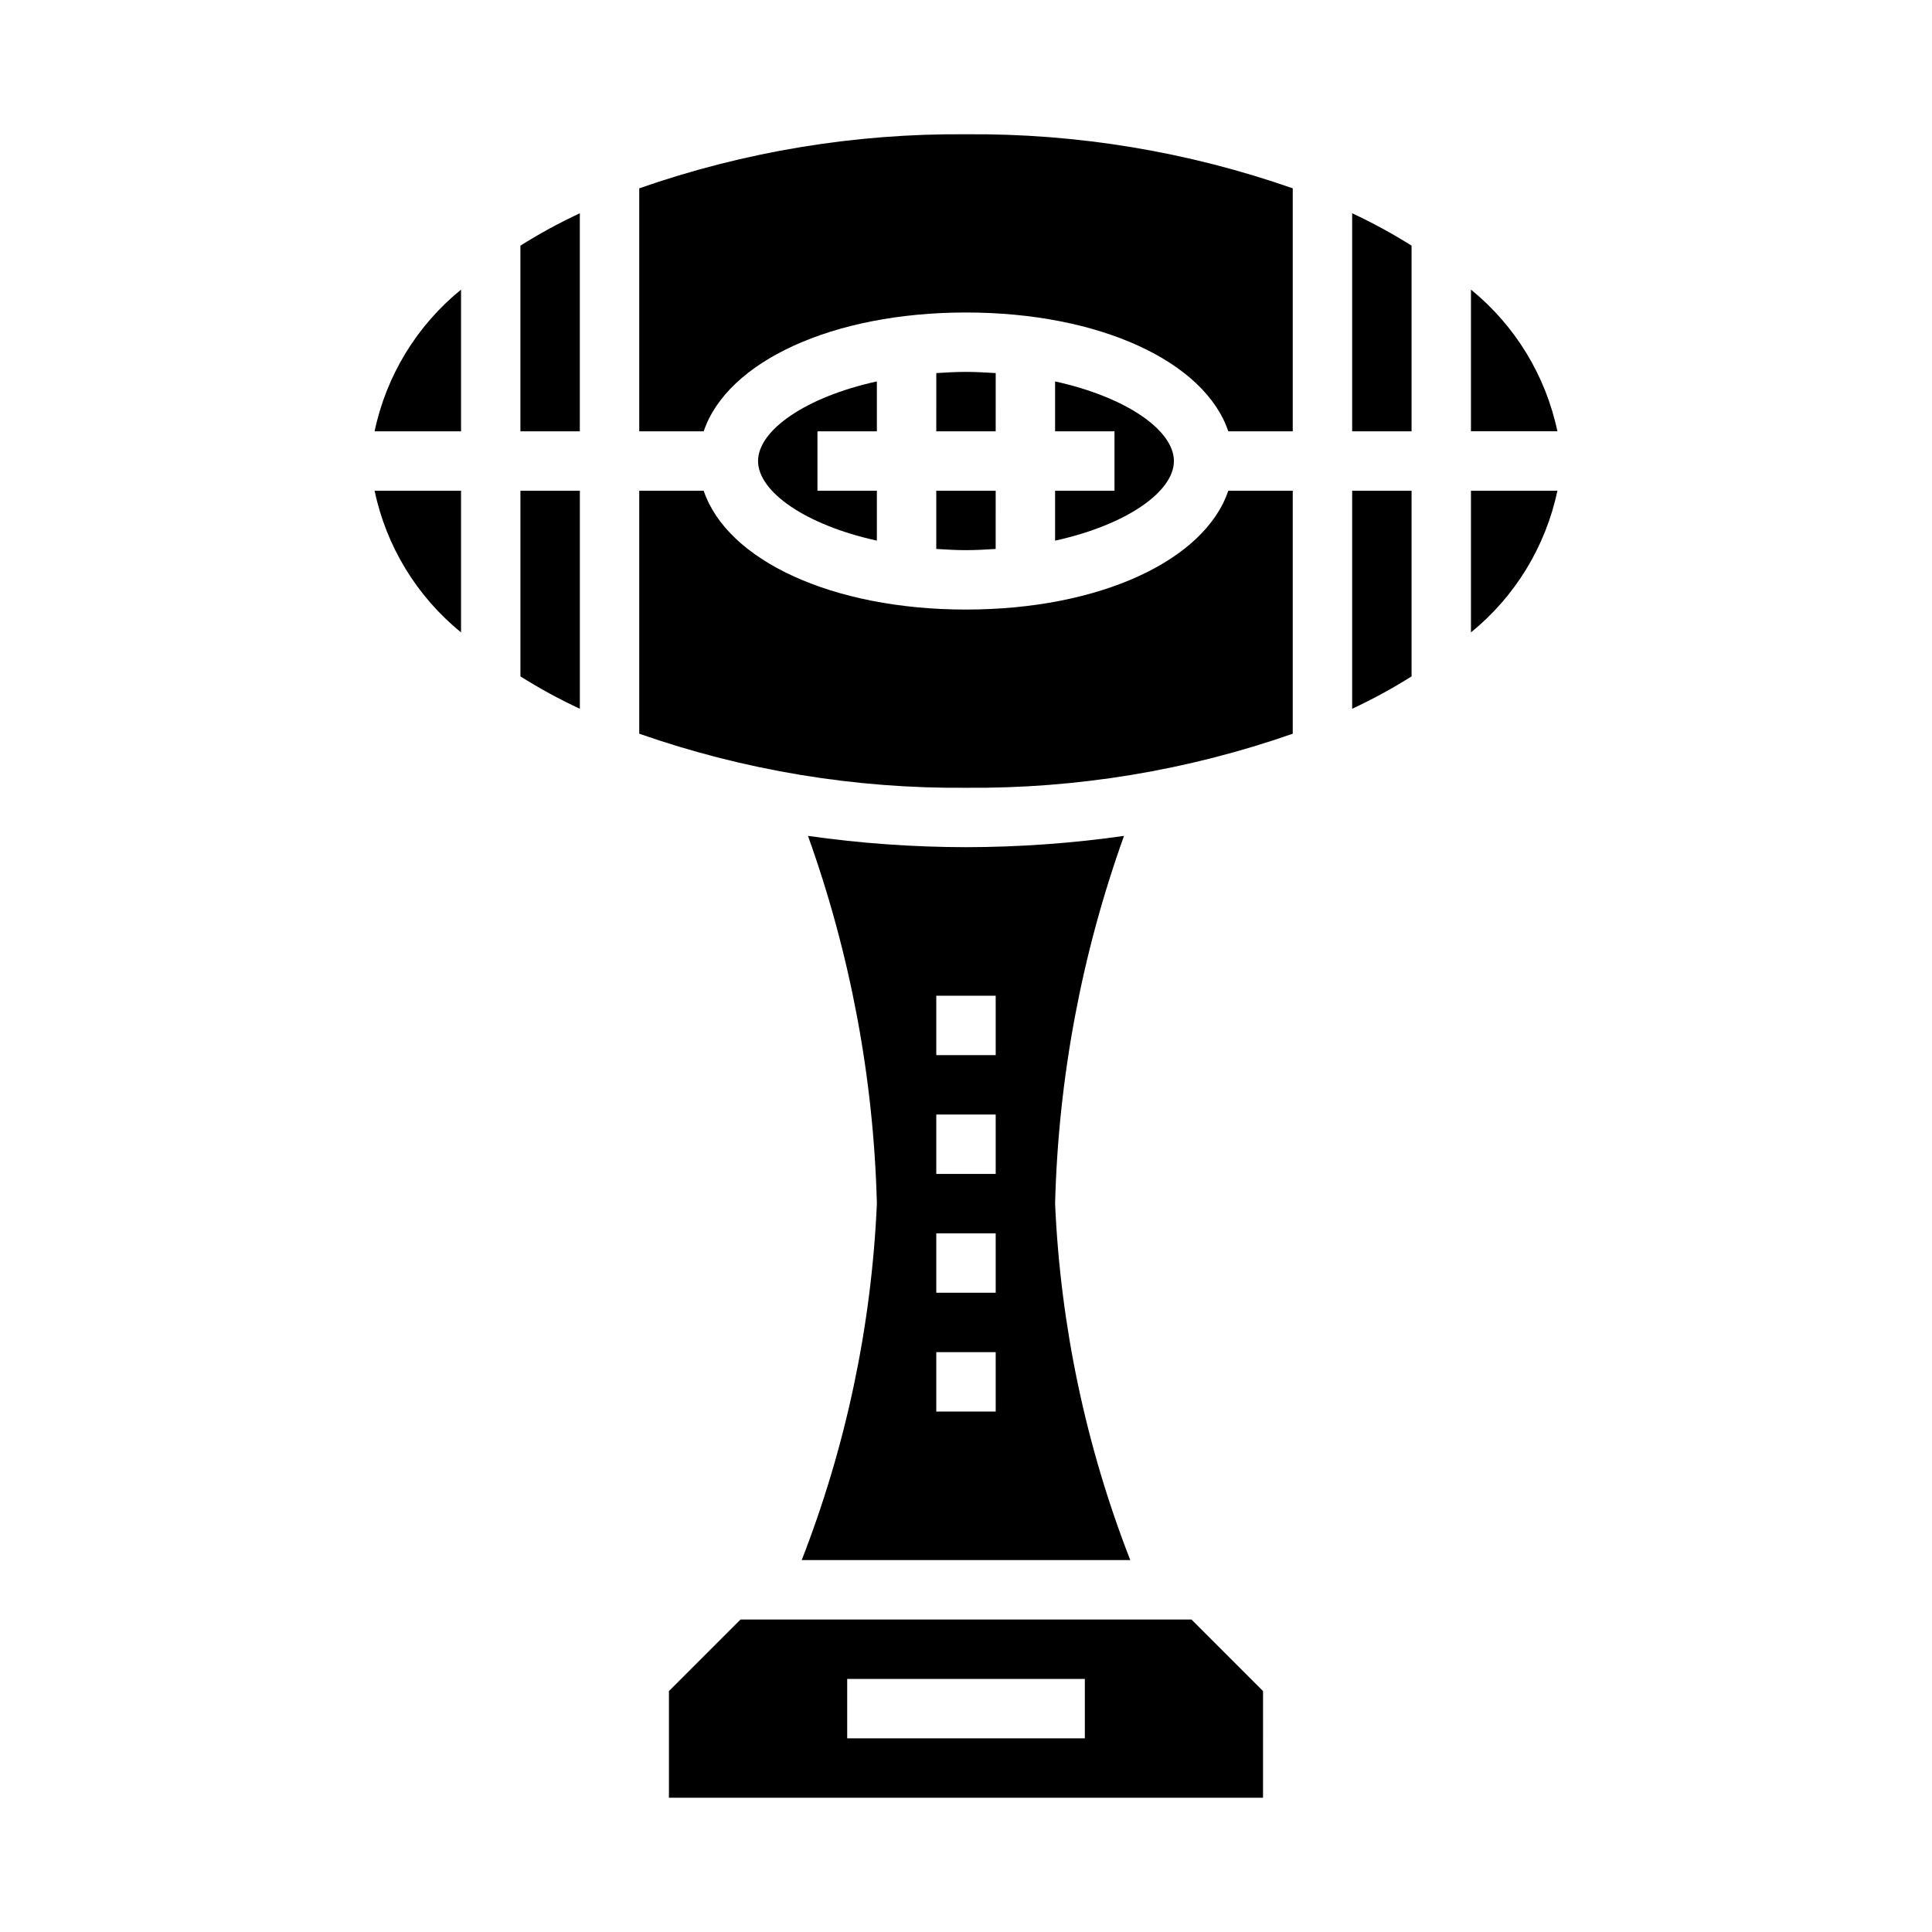
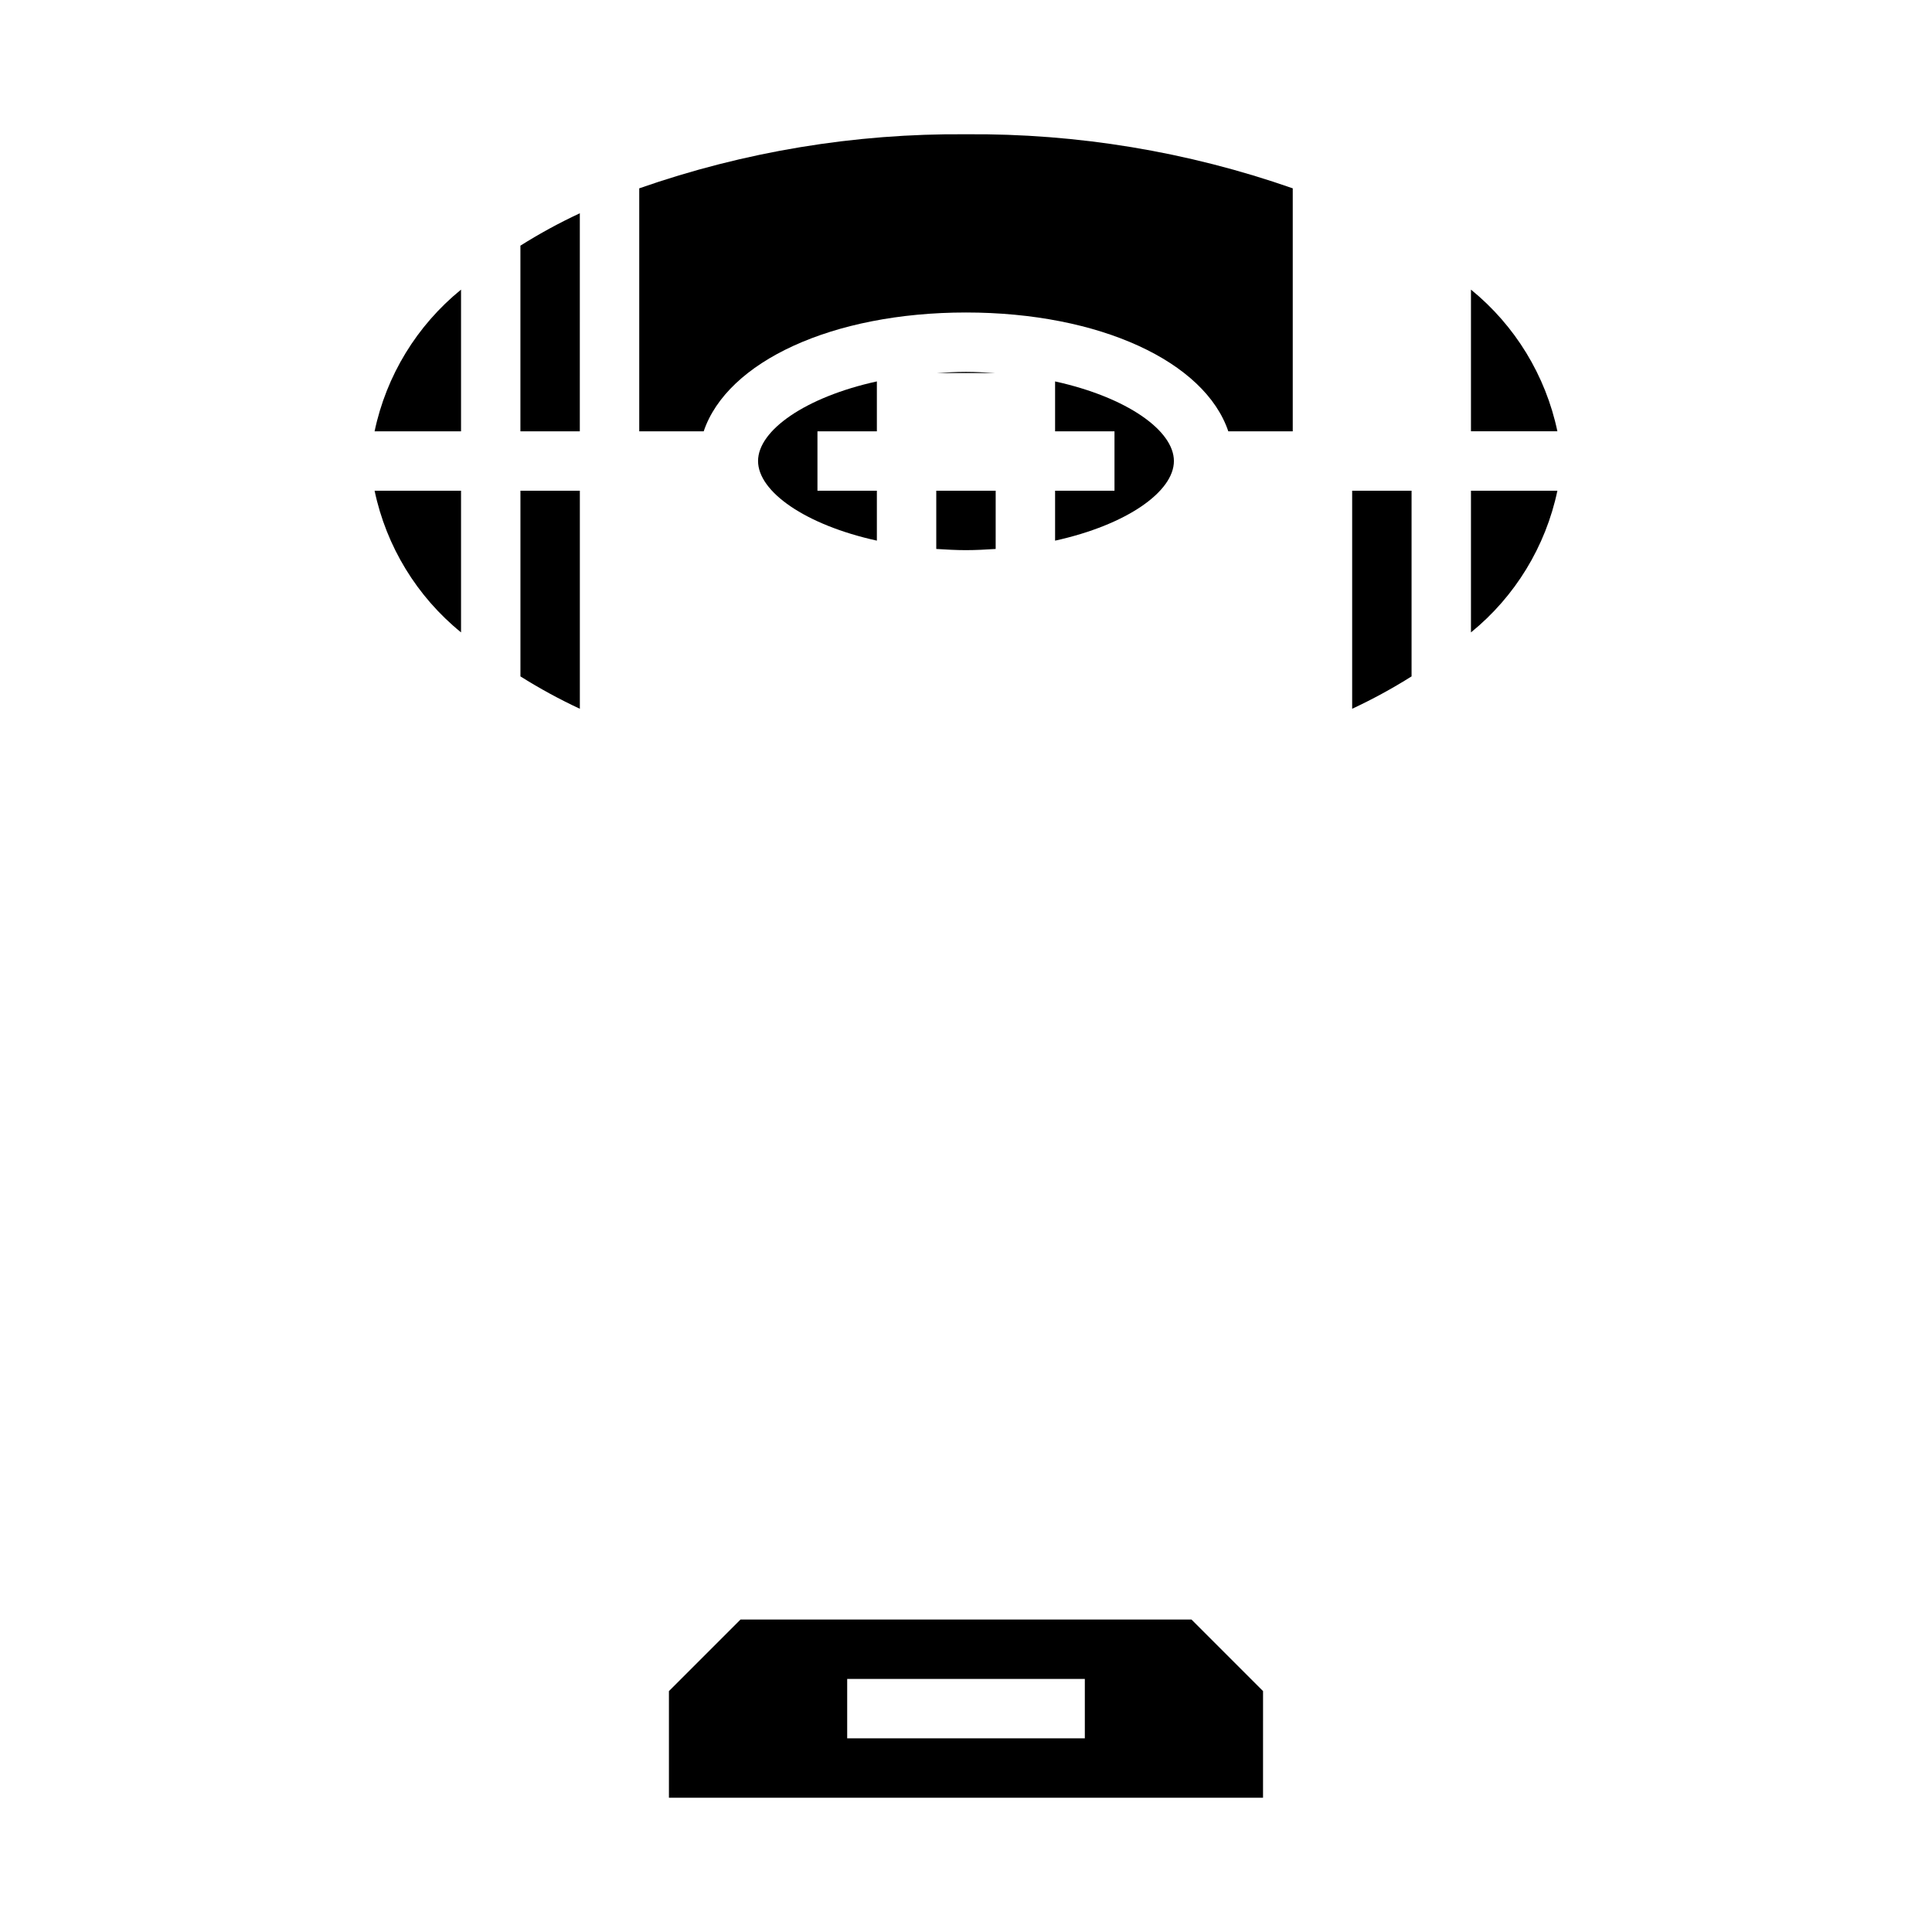
<svg xmlns="http://www.w3.org/2000/svg" fill="#000000" width="800px" height="800px" version="1.1" viewBox="144 144 512 512">
  <g>
    <path d="m297.66 200.52c-5.426 2.527-10.684 5.394-15.746 8.582v49.199h15.742z" />
    <path d="m423.61 274.05v13.227c18.973-4.172 31.488-12.988 31.488-21.098s-12.516-16.926-31.488-21.098v13.223h15.742v15.742z" />
-     <path d="m407.87 242.87c-2.598-0.156-5.195-0.316-7.871-0.316s-5.273 0.156-7.871 0.316l-0.004 15.43h15.742z" />
+     <path d="m407.87 242.87c-2.598-0.156-5.195-0.316-7.871-0.316s-5.273 0.156-7.871 0.316h15.742z" />
    <path d="m486.59 193.91c-27.824-9.73-57.117-14.574-86.59-14.328-29.477-0.246-58.77 4.598-86.594 14.328v64.391h17.082c6.219-18.422 34.008-31.488 69.512-31.488s63.293 13.066 69.512 31.488h17.078z" />
    <path d="m392.12 289.48c2.598 0.156 5.195 0.316 7.871 0.316 2.676 0 5.273-0.156 7.871-0.316l0.004-15.43h-15.746z" />
-     <path d="m358.12 365.52c11.238 31.305 17.406 64.203 18.262 97.457-1.426 32.363-8.156 64.277-19.918 94.461h87.066c-11.762-30.184-18.492-62.098-19.918-94.461 0.859-33.254 7.023-66.152 18.266-97.457-13.875 1.977-27.867 2.973-41.879 2.992-14.016-0.02-28.008-1.016-41.879-2.992zm49.75 152.56h-15.746v-15.742h15.742zm0-31.488h-15.746v-15.742h15.742zm0-31.488h-15.746v-15.742h15.742zm0-31.488h-15.746v-15.742h15.742z" />
-     <path d="m486.59 274.05h-17.082c-6.219 18.422-34.008 31.488-69.512 31.488s-63.293-13.066-69.512-31.488h-17.078v64.395-0.004c27.824 9.73 57.117 14.574 86.594 14.328 29.473 0.246 58.766-4.598 86.59-14.328z" />
    <path d="m376.38 258.3v-13.223c-18.973 4.172-31.488 12.988-31.488 21.098s12.516 16.926 31.488 21.098v-13.227h-15.746v-15.746z" />
    <path d="m266.18 311.59v-37.547h-22.91c3.109 14.77 11.195 28.027 22.91 37.547z" />
    <path d="m533.82 220.75v37.547h22.906c-3.109-14.77-11.195-28.023-22.906-37.547z" />
    <path d="m518.08 274.05h-15.742v57.781c5.422-2.527 10.68-5.394 15.742-8.582z" />
    <path d="m533.82 274.05v37.551-0.004c11.711-9.52 19.797-22.777 22.906-37.547z" />
-     <path d="m518.08 258.3v-49.199c-5.062-3.188-10.32-6.055-15.742-8.582v57.781z" />
    <path d="m266.18 258.3v-37.547c-11.715 9.523-19.801 22.777-22.91 37.547z" />
    <path d="m281.92 323.25c5.062 3.188 10.32 6.055 15.746 8.582v-57.781h-15.746z" />
    <path d="m478.72 592.16-18.973-18.973h-119.5l-18.973 18.973v28.258h157.44zm-47.23 12.516h-62.977v-15.746h62.977z" />
  </g>
</svg>